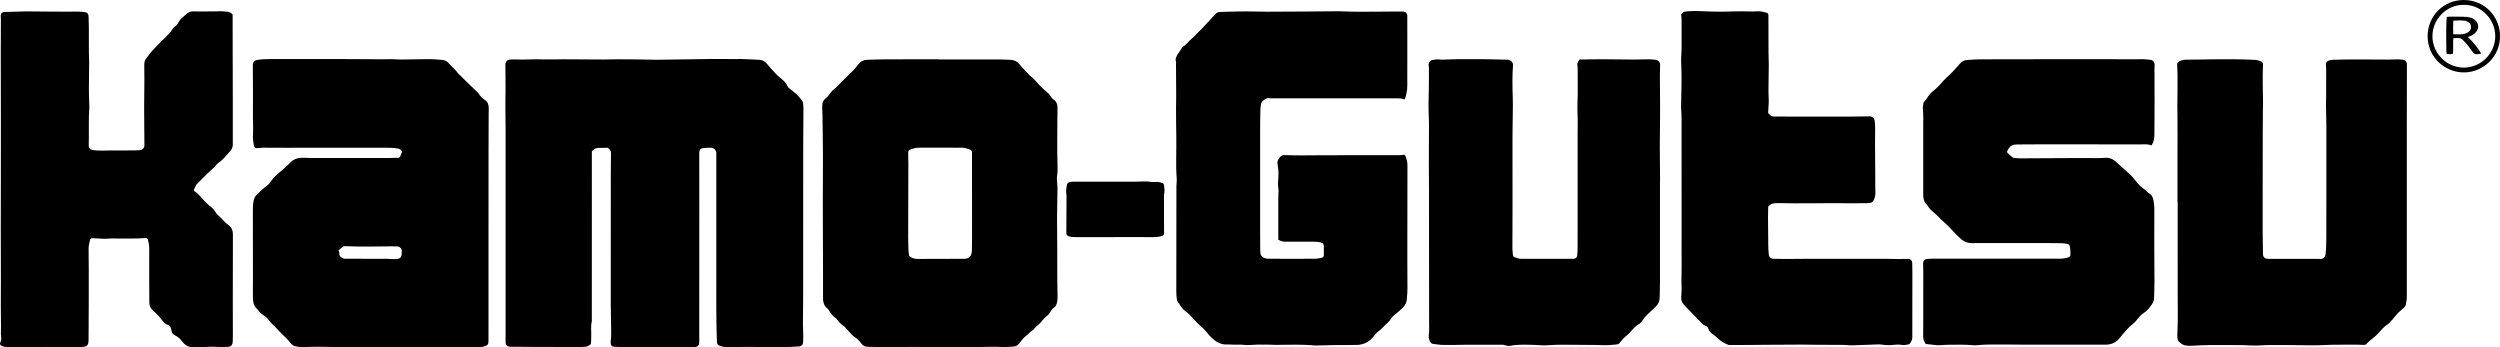
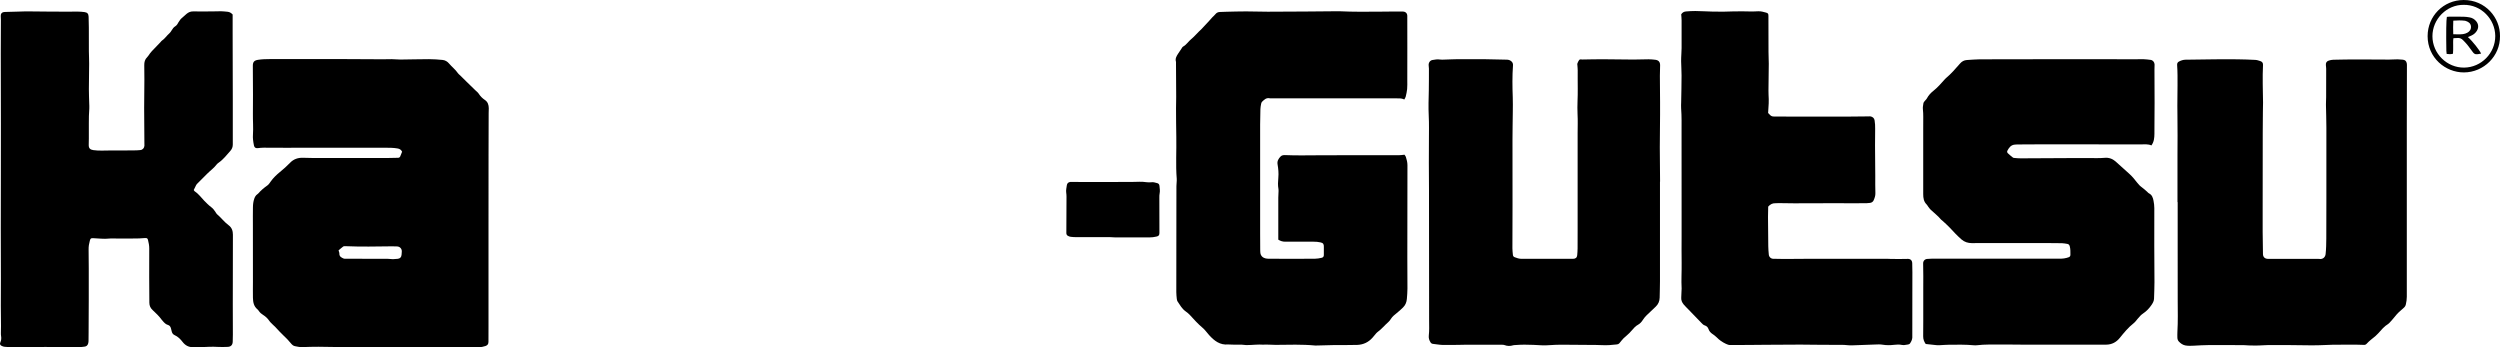
<svg xmlns="http://www.w3.org/2000/svg" version="1.1" id="Ebene_2" x="0px" y="0px" viewBox="0 0 6486.4 901.3" style="enable-background:new 0 0 6486.4 901.3;" xml:space="preserve">
  <g>
-     <path d="M1535.6,392.4c0,6.8,0,13.1,0,19.5c0,139,0,278-0.1,416.9c0,1.7,0.4,3.4,0,5c-3.4,13.2-0.9,26.5-1.5,39.8   c-0.2,5-0.4,10-0.5,15c0,3-1.4,5.1-3.7,6.7c-3.6,2.4-7.5,4.3-12,4.5c-5,0.2-10,0.6-15,0.6c-39.6,0-79.3-0.1-118.9-0.3   c-18.7-0.1-37.3-0.3-56-0.4c-1.3,0-2.7,0.1-4,0c-8.2-0.4-12.1-4.4-12.1-12.4c0-26.3,0-52.7,0-79c0-143.3,0-286.6,0-429.9   c0-30,0.2-60-0.5-90c-0.4-17.3,0.3-34.6,0.4-51.9c0.1-22.3-0.2-44.6-0.5-67c-0.1-4.2,0.4-7.8,3.5-11c2.2-2.3,4.6-3.7,7.8-3.8   c7.3-0.3,14.6-1,21.9-0.4c7.6,0.6,15.3,0.3,23,0c16-0.7,32-0.6,48-0.1c14.6,0.5,29.3-0.4,44-0.4c30,0,60,0.3,90,0.5   c6,0,12,0.3,18,0.1c43.7-1.2,87.3-0.4,130.9,0.5c6,0.1,12,0.1,18,0c26-0.3,52-0.7,78-1.1c17.3-0.3,34.6-0.7,51.9-0.8   c17.7-0.1,35.3,0.1,53,0.2c2,0,4,0.2,6,0.1c21.3-0.9,42.6,1.2,63.9,1.8c8.2,0.2,14.8,3.5,20.1,9.6c8,9.4,15.8,18.9,24.6,27.6   c2.8,2.8,5.5,5.7,8.7,8.1c8.5,6.6,16.5,13.4,21,23.6c1.1,2.6,3.7,4.6,6,6.5c6.1,5.1,12.7,9.7,18.5,15.2c4.8,4.6,8.7,10,12.8,15.2   c2.1,2.7,3.1,5.8,3.2,9.3c0.1,4,0.6,8,0.6,12c-0.2,31.7-0.6,63.3-0.6,95c-0.1,114,0,228-0.1,341.9c0,34.3,0,68.7-0.5,103   c-0.2,13.7-0.3,27.3,0.5,40.9c0.4,8.3,0.1,16.7-0.2,25c-0.2,6-3.8,9.8-9.7,10.8c-1.6,0.3-3.3,0.1-5,0.2   c-18.9,1.7-37.9,1.1-56.9,1.6c-20.3,0.5-40.6-0.2-61-0.6c-18-0.3-36,0.4-53.9,1.1c-10.5,0.4-20.6-0.4-30.4-4.4   c-4.5-1.8-6.5-4.4-6.7-9.7c-2-53.3-1.6-106.6-1.6-159.9c0-107.6,0-215.3,0-322.9c0-2,0.1-4,0.1-6c0.1-8.4-5.5-14.5-13.8-14.9   c-7.3-0.3-14.6,0.2-21.9,1.2c-4.4,0.6-6.6,3-7.8,6.6c-0.7,2.1-0.8,4.6-0.8,6.9c0,45.7,0.1,91.3,0.1,137c0,96.3,0,192.6-0.1,289   c0,21,0,42,0,63c0,9.3-4.1,13.4-13.2,13.5c-15.7,0.1-31.3,0.4-47,0.5c-11.7,0-23.3-0.3-35-0.4c-31.3-0.1-62.6,0-94-0.1   c-10.3,0-20.7-0.4-31-0.8c-7.2-0.3-10.4-4.8-9.7-12c0.8-7.9,1.5-15.9,1.4-23.9c-0.2-24.6-1-49.3-1.1-73.9c-0.1-115,0-230,0.1-344.9   c0-16,0.2-32,0.5-48c0.1-6.2-3.6-9.7-7.8-13.1c-0.9-0.7-2.5-0.6-3.8-0.6c-5.7,0.1-11.3,0.7-17,0.3   C1548.1,382.9,1541.6,386.1,1535.6,392.4z" />
    <path d="M3643.6,258.1c-7.7-3.7-15.1-2.9-22.3-2.9c-106.7,0-213.3,0-320-0.1c-2.3,0-4.8,0.4-7-0.1c-9-2-14.3,3.8-19.8,9   c-1.3,1.3-2.1,3.4-2.4,5.3c-0.9,4.6-1.7,9.2-1.9,13.8c-0.4,13.3-0.6,26.6-0.7,40c-0.1,18,0,36,0,54c0,75.7,0,151.3,0,227   c0,14.7,0.1,29.3,0.2,44c0,1.3,0.1,2.7,0.1,4c-0.2,13.7,9,19.1,21.5,19.2c40,0.3,80,0.2,120,0c5.9,0,11.9-1.1,17.7-2.4   c4.8-1.1,6-3.9,5.8-8.9c-0.2-6.6-0.2-13.3,0-19.9c0.2-6.7-1.9-9.8-8.5-11.2c-5.9-1.3-11.7-1.9-17.8-1.8c-24.7,0.2-49.3,0-74,0   c-6.5,0-12.4-1.8-17.9-5.3c0-6.5,0-12.7,0-18.9c0-30,0-60,0-90c0-4.3,0.4-8.7,0.5-13c0.1-3,0.5-6.1,0-9c-1.9-10-1.3-20-0.4-29.9   c1.1-11.7,0-23.2-2-34.8c-1.4-8.3,2.5-14.8,8-20.3c2.8-2.8,6.8-3.7,11.1-3.5c28.6,1.2,57.3,0.7,86,0.5c53.7-0.4,107.3-0.1,161-0.2   c16.3,0,32.7,0.1,49,0c4.6,0,9.2-0.8,14.2-1.3c1.2,1.9,3,3.6,3.6,5.7c2.2,7,4.1,13.9,4.1,21.5c-0.2,79.3-0.3,158.6-0.3,238   c0,27.3,0.4,54.7,0.3,82c0,9-0.8,18-1.5,26.9c-0.7,8.6-3.8,16.3-10,22.3c-5.2,5.1-10.6,10-16.4,14.6c-5.5,4.4-11,8.6-14.8,14.7   c-1.9,3.1-4.2,6.1-6.9,8.5c-9.8,8.5-17.9,18.8-28.6,26.4c-2.1,1.5-3.7,3.8-5.4,5.8c-2.4,2.8-4.6,5.7-7.1,8.4   c-10.5,11.9-23.9,18.1-39.5,18.7c-20,0.7-40,0.2-60,0.4c-14.3,0.2-28.6,0.8-42.9,1.1c-2,0.1-4,0.2-6,0.1   c-34.3-3.3-68.6-2-102.9-1.7c-6,0-12-0.4-18-0.6c-3.3-0.1-6.6-0.1-10-0.1c-1.3,0-2.7,0.3-4,0.2c-14-1.1-27.9,1-41.9,1   c-1,0-2,0.1-3,0c-13.9-2.1-27.9-0.4-41.9-1.4c-1.3-0.1-2.7-0.3-4-0.2c-21.6,2.2-36.5-9.6-49.8-24.3c-5.6-6.2-10.3-13.3-16.6-18.6   c-12.3-10.3-22.9-22.2-33.7-34c-3.1-3.4-6.9-6.3-10.7-9c-9.2-6.6-14.6-16.3-20.7-25.4c-1.2-1.8-1.8-4.3-2.1-6.6   c-0.6-6-1.3-11.9-1.3-17.9c0-68.6,0.1-137.3,0.2-205.9c0-23,0-46,0.1-69c0-3,0.4-6,0.5-9c0.2-3.3,0.6-6.7,0.3-10   c-2.9-36.3-0.4-72.6-1.1-108.9c-0.5-24.7-0.6-49.3-0.7-74c-0.1-10,0.4-20,0.4-30c-0.1-29-0.3-58-0.5-87c0-1.3,0.2-2.8-0.1-4   c-2.4-7.9,1.3-14.2,5.3-20.4c2.9-4.5,5.9-8.9,8.9-13.3c1.3-1.9,2.4-4.4,4.3-5.5c8.7-4.7,13.7-13.4,21.2-19.5   c6.9-5.6,12.8-12.6,19.2-18.9c2.6-2.6,5.4-5,7.9-7.6c6.4-6.8,12.7-13.6,19-20.4c2.9-3.2,5.6-6.5,8.6-9.6c2.5-2.7,5.5-4.9,7.7-7.8   c3.1-4,7.1-5.9,12-6c5.6-0.1,11.3-0.5,16.9-0.6c17-0.4,34-0.9,51-0.9c16.3,0,32.6,0.5,49,0.7c2.3,0,4.7,0.2,7,0.1   c33-0.2,66-0.3,99-0.5c26.7-0.2,53.3-0.5,80-0.7c3.3,0,6.7-0.1,10,0.1c32.3,1.6,64.6,1.1,96.9,1c13.3,0,26.7-0.3,40-0.4   c8.3,0,16.6,0,25,0.1c6.8,0.1,11.3,4.6,11.3,11.2c0,27.7,0.1,55.3,0.1,83c0,28,0,56-0.1,84c0,7.7,0.3,15.4-0.4,23   c-0.6,6.6-2.2,13.1-3.7,19.6C3646.6,253,3645.2,255,3643.6,258.1z" />
    <path d="M1043.3,393.6c-2.9-5.7-6.8-7.6-12.3-8.5c-10.6-1.8-21.2-1.8-31.8-1.8c-87.6,0-175.3,0.1-262.9,0.1   c-17.3,0-34.7-0.2-52-0.2c-5,0-10,0.5-14.9,1.1c-5.6,0.7-9.2-1-10.4-6.5c-1.2-5.2-1.9-10.5-2.5-15.8c-0.4-4-0.5-8-0.2-12   c1.3-18.7-0.4-37.3-0.1-55.9c0.2-16,0.2-32,0.2-48c-0.1-25-0.2-50-0.4-75c-0.1-10.2,3.4-14.3,13.5-15.9c10.2-1.6,20.5-1.9,30.9-1.9   c57.6,0,115.3-0.2,172.9-0.1c39.7,0,79.3,0.4,119,0.6c8,0,16-0.4,24-0.3c7.7,0.1,15.3,1,22.9,1c24.7-0.2,49.3-1,74-1   c11.6,0,23.3,0.9,34.9,2c6.8,0.6,12.7,4.1,17.1,9.4c7.3,8.7,16.5,15.5,22.9,25c1.4,2.2,3.8,3.7,5.7,5.6   c5.5,5.4,10.9,10.8,16.3,16.1c7.6,7.4,15.3,14.8,22.9,22.3c3.1,3,6.8,5.7,9.1,9.2c4.2,6.6,9.5,11.9,15.9,16.2   c7.7,5.1,10.1,12.9,10.2,21.6c0.1,4.3-0.3,8.7-0.3,13c-0.1,35-0.2,70-0.3,105c-0.1,64.6-0.1,129.3-0.1,193.9   c0,84.3,0,168.6,0,252.9c0,13.7-0.3,27.3-0.1,41c0.1,5.9-2.3,9.2-7.8,11.1c-5.7,2-11.3,3-17.5,2.9c-24.3-0.5-48.6-0.4-73-0.4   c-43.7,0-87.3,0.1-131,0.1c-54.3,0-108.6,0.1-162.9,0c-16.3,0-32.6-0.7-49-0.7c-14,0-28,0.3-42,0.9c-6.5,0.3-12.6-1.3-18.7-2.4   c-4.3-0.7-7.7-3.8-10.5-7.2c-6.1-7.5-12.7-14.4-19.9-21c-7.3-6.7-13.8-14.3-20.7-21.5c-2.1-2.1-4.4-4-6.5-6.2   c-3.2-3.3-6.9-6.4-9.4-10.2c-4.2-6.2-9.6-11.1-15.8-15c-4.4-2.7-8-5.8-10.9-10c-1.1-1.6-2.4-3.3-3.9-4.6   c-9.4-7.7-11.3-18.5-11.6-29.6c-0.3-14,0-28,0-42c0-49-0.1-98-0.1-146.9c0-15.3-0.2-30.7,0.1-46c0.1-7.6,0.9-15.2,3.5-22.6   c1.6-4.5,3.8-8.5,7.8-11.3c0.8-0.6,1.7-1.1,2.3-1.9c7-8.1,15.1-14.9,23.8-21c3.7-2.6,6.3-6.8,9-10.6c6.6-9.3,14.9-17.1,23.6-24.3   c9-7.4,17.8-15,25.9-23.5c9.5-10.1,21.2-14,35-13.4c17,0.7,34,0.6,51,0.6c55,0.1,110,0,164.9,0c10,0,20-0.5,30-0.6   c2.7-0.1,4.4-1.4,5.4-3.7C1040,401.9,1041.6,397.9,1043.3,393.6z M878.4,649.6c0.8,3.2,2.2,5.7,2.1,8.2   c-0.3,7.7,5.2,10.4,10.6,12.8c2.3,1,5.2,0.7,7.9,0.7c33,0.1,66,0.1,99,0.2c4.7,0,9.4-0.2,14,0.4c6.7,0.8,13.3,0.3,19.9-0.4   c6.1-0.6,9.4-4.1,10-10.4c0.2-2.6,0.4-5.3,0.6-8c0.6-7.4-4.7-13.4-12.2-13.7c-4.3-0.2-8.7-0.4-13-0.3c-40.6,0.6-81.3,1.3-121.9-0.4   c-1.6-0.1-3.6-0.1-4.8,0.8C886.3,642.7,882.4,646.2,878.4,649.6z" />
    <path d="M603.6,37.6c0,16.3,0,32.3,0,48.3c0.1,56.7,0.3,113.3,0.4,170c0,39.7-0.1,79.3,0,119c0,6.4-2.1,11.9-6.2,16.4   c-9.6,10.6-18.1,22.2-30.1,30.5c-1.9,1.3-3.9,2.8-5.3,4.6c-7,9.4-16.7,16.2-24.9,24.4c-8.2,8.3-16.5,16.5-24.7,24.7   c-1.4,1.4-2.9,2.9-3.8,4.6c-2.2,4.1-4.1,8.3-6.3,12.8c0.6,1,1.1,2.4,2.1,3.1c9.9,6.5,16.8,16.1,24.8,24.5   c5.8,6,11.6,11.9,18.3,16.9c4.4,3.3,7.7,7.3,10.6,11.8c1.4,2.2,2.6,4.9,4.5,6.5c10.7,9,19,20.5,30.3,28.8c8.5,6.2,11,15.1,11,24.5   c0.1,60.7-0.2,121.3-0.3,182c0,25.7,0.2,51.3,0.2,77c0,6.3-0.1,12.7-0.4,19c-0.4,8.2-4.9,12.8-13.2,13c-8.3,0.2-16.7,0.7-25,0.1   c-15.7-1.1-31.3,0.2-47,0.7c-6,0.2-12,0-18,0c-11.1,0.1-19.8-4.6-26.6-13.3c-5.7-7.5-12.2-14.1-21-18c-3.9-1.7-6.2-4.9-7.3-9   c-0.7-2.9-1.4-5.8-2.2-8.7c-1.1-4.1-3.3-7.4-7.5-8.6c-5.8-1.6-9.7-5.7-13.4-10c-0.9-1-1.9-1.9-2.6-3c-6.9-9.5-15.2-17.6-23.8-25.5   c-5.7-5.2-8.7-11.3-8.7-19.3c0.1-22-0.3-44-0.4-66c-0.1-25-0.1-50,0.1-75c0-7.4-1.4-14.6-3.2-21.7c-1-4.2-2.8-5.3-7.2-5.1   c-5.3,0.3-10.6,0.8-15.9,1c-5.3,0.2-10.6,0.2-16,0.2c-10,0-20,0-30,0c-3.3,0-6.7,0.1-10,0.1c-7.3,0-14.7-0.7-21.9,0.1   c-13.7,1.5-27.2-0.5-40.8-1c-6.6-0.2-7.4,0.4-9.1,6.5c-2,7.4-3.4,14.9-3.2,22.7c0.3,16.3,0.4,32.7,0.4,49c0.1,27,0,54,0,81   c-0.1,28.7-0.2,57.3-0.4,86c0,7.3,0,14.6-0.2,22c-0.1,2.3-0.5,4.7-1.2,6.8c-1.4,4.1-4.3,6.7-8.7,7.3c-4.9,0.7-9.9,1.3-14.9,1.4   c-13.7,0.2-27.3,0.2-41,0.1c-12-0.1-24-0.4-36-0.5c-3,0-6-0.1-9-0.1c-29,0.2-58,0.4-87,0.5c-6.7,0-13.3-0.3-19.9-0.9   c-2.6-0.2-5.2-1.2-7.5-2.3c-3.6-1.8-6-4.3-3.5-9.7c2.3-4.9,2.7-10.2,1.8-15.7c-0.4-2.6-0.6-5.3-0.5-8c0.8-23.6-0.4-47.3-0.2-70.9   c0.2-23.3,0.2-46.7,0.2-70c0-43.3-0.2-86.7-0.3-130c0-47,0.1-94,0.2-141c0-43,0.1-86,0.1-129C2.3,261.2,2,199.6,2,137.9   c0-28.7,0.2-57.3,0.3-86c0-3.3-0.2-6.7-0.4-10c-0.3-6,2.2-9.5,7.8-10.6c1.6-0.3,3.3-0.3,5-0.3c21-0.1,41.9-1.7,62.9-1.4   c34.3,0.5,68.6,0.6,103,0.7c7,0,14-0.4,21-0.2c6,0.1,12,0.5,17.9,1.3c7.3,1.1,10.1,4.4,10.4,12.1c0.4,9.3,0.6,18.6,0.6,28   c0.1,20.7,0,41.3,0.1,62c0.1,10.7,0.8,21.3,0.7,32c-0.1,22-0.6,44-0.7,66c0,12.3,0.6,24.6,0.9,37c0.1,4.3,0.5,8.7,0.2,13   c-2.1,25.6-0.7,51.3-1.2,77c-0.1,6-0.3,12-0.3,18c0,8.2,3.6,11.8,11.9,13c14.9,2.2,29.9,0.8,44.9,0.9c20.3,0.2,40.7-0.1,61-0.2   c5.3,0,10.7-0.3,16-0.8c6-0.5,10.2-5.1,10.7-11.2c0.2-3,0-6-0.1-9c-0.2-29.7-0.6-59.3-0.6-89c0-24.7,0.5-49.3,0.6-74   c0.1-12.3-0.1-24.7-0.3-37c-0.1-8,1.5-15.1,7.6-20.9c2.8-2.7,4.7-6.4,7.1-9.6c1.6-2.1,3.3-4.2,5.1-6.1c7.3-7.7,14.8-15.3,22.1-23   c1.2-1.2,2-2.8,3.3-3.7c8-5.2,12.9-13.4,20-19.5c2.5-2.1,4.2-5.1,6-7.9c2.5-4,5-7.8,9.2-10.3c4.2-2.5,6.4-6.8,8.6-10.8   c2.7-4.8,5.9-8.7,10.2-12.1c3.6-2.9,6.9-6.3,10.5-9.3c5-4.1,10.5-6.6,17.3-6.4c16.3,0.3,32.6,0.1,49,0c7.7,0,15.3-0.5,23-0.4   c6,0.1,11.9,0.8,17.9,1.4C595.7,31.2,599.7,33.4,603.6,37.6z" />
    <path d="M4996.4,892.5c-4.1-5.6-6.7-12.3-6.6-19.8c0.1-13.3,0.2-26.7,0.2-40c0-28,0-56,0-84c0-21.7,0.4-43.3-0.3-65   c-0.2-7,4.7-11.5,10.5-11.9c4.3-0.2,8.6-0.7,13-0.7c39,0,78,0.1,117,0.1c68.3,0,136.7,0,205,0c9,0,18,0.4,26.8-2.1   c1.9-0.5,3.9-1,5.7-1.8c2.7-1.1,4.1-3.2,4.1-6.2c0-7.3,0.3-14.6-1.6-21.8c-1-3.8-2.8-5.9-6.5-6.5c-4.6-0.7-9.2-1.7-13.8-1.8   c-14.3-0.3-28.7-0.4-43-0.4c-54.7,0-109.3,0-164,0c-9,0-18,0.3-27,0.2c-9.9-0.1-18.9-2.8-26.6-9.5c-10.8-9.4-20.5-19.8-30.2-30.3   c-6.1-6.6-13-12.4-19.5-18.5c-1.2-1.1-2.8-2-3.8-3.2c-7.8-9.6-17.9-16.8-26.7-25.4c-2.1-2.1-3.9-4.5-5.7-6.9   c-1.6-2.1-2.8-4.7-4.6-6.5c-7.6-7.4-8.9-16.9-8.9-26.7c-0.1-55.3,0-110.7,0-166c0-11.7,0.2-23.3,0.1-35c-0.1-6.3-0.1-12.7-0.9-19   c-0.7-5.5,0.6-10.6,1.3-15.8c0.3-2.1,2-4.1,3.4-5.9c1.8-2.4,4.4-4.3,5.7-6.9c4.3-8.2,10.5-14.6,17.6-20.2   c10.5-8.3,19.1-18.5,28-28.4c1.1-1.2,2.2-2.5,3.5-3.6c13.6-11.4,25.2-24.7,36.7-38c4.8-5.6,10.6-8.9,18.1-9.3   c11-0.6,21.9-1.7,32.9-1.8c62-0.3,124-0.3,186-0.3c73.3,0,146.6,0.1,220,0.1c6.3,0,12.7-0.3,19-0.1c6.3,0.3,12.6,0.9,18.9,1.8   c5.7,0.8,9.9,6.1,10,12c0.1,4.3-0.3,8.7-0.3,13c0.1,29,0.3,58,0.3,87c0,17.7-0.2,35.3-0.3,53c-0.1,9,0.1,18-0.1,27   c-0.2,10.3-0.9,20.6-7.8,29.9c-8.8-3.9-18.2-2.7-27.4-2.7c-88.3-0.1-176.6-0.1-265-0.1c-18.7,0-37.3,0.2-56,0.3c-2,0-4,0.2-6,0.4   c-10.4,0.8-15.4,8.3-19.6,16.4c-0.7,1.4-0.1,4.4,1,5.5c4.3,4.2,8.9,8,13.6,11.6c1.4,1.1,3.8,1.2,5.8,1.3c5,0.4,10,0.9,15,0.8   c45-0.2,90-0.5,135-0.7c21.3-0.1,42.7,0.1,64,0.1c6,0,12-0.2,18-0.7c10.9-1.1,20.4,2.3,28.5,9.3c11.8,10.3,23.1,21.1,34.9,31.4   c8.1,7.1,14.8,15.3,21.3,23.8c3.5,4.5,7.2,8.5,12,11.9c5.2,3.6,9.7,8.1,14.5,12.3c1.3,1.1,2.3,2.6,3.8,3.3   c8.3,4,10.6,11.7,12.1,19.6c1.2,6.2,2,12.5,2,18.8c0.1,32.3-0.2,64.6-0.1,97c0.1,31.7,0.5,63.3,0.5,95c0,14.3-0.7,28.6-1.1,42.9   c-0.2,5.9-2.8,10.7-6,15.6c-6,9-13.1,16.7-22.1,22.7c-5.6,3.7-10,8.7-14.3,13.9c-3.4,4.1-6.6,8.6-10.7,11.8   c-13.8,10.8-24.7,24.2-35.6,37.7c-9.1,11.3-20.6,17.5-35.3,17.7c-2.7,0-5.3,0-8,0c-70,0-140,0-210,0c-18.3,0-36.7-0.5-55-0.3   c-21,0.2-42-0.7-62.9,1.9c-2.6,0.3-5.3,0.2-8,0c-20.9-2-41.9-1.5-62.9-1.4c-8.3,0-16.6,0.9-24.9,1.2c-3,0.1-6,0.2-9-0.1   C5014.8,894.4,5005.9,893.5,4996.4,892.5z" />
-     <path d="M2435.2,154.2c52,0,104-0.1,156,0c10,0,20,0.7,30,1c9.8,0.3,17.7,3.8,24.2,11.8c7.7,9.6,16.6,18.2,24.9,27.3   c0.7,0.7,1.3,1.6,2.1,2.1c10.4,7.4,17.9,17.8,26.7,26.9c4.8,5,10.2,9.6,15.5,14.1c4.8,4.1,9.3,8.5,12.6,14.1c1.5,2.5,3.6,5,6,6.5   c8.7,5.6,10.7,14.1,10.6,23.4c0,17.3-0.7,34.7-0.6,52c0.3,28.6-0.7,57.3,0.5,86c0.6,13.2,0.6,26.6-1.3,39.9   c-0.5,3.9-0.1,8,0.2,11.9c0.3,5,1.1,9.9,1.1,14.9c-0.2,26.3-0.7,52.6-1.1,79c0,1.3-0.1,2.7,0,4c0.2,25.6,0.4,51.3,0.5,76.9   c0.1,24.3,0,48.6,0.1,73c0.1,17.7,0.3,35.3,0.7,53c0.1,5.1-0.6,9.9-2,14.8c-1.4,5-3.6,9.3-8.1,12.1c-3.5,2.2-5.9,5.3-7.8,8.9   c-3,5.7-7.2,10.3-12.3,14.3c-3.4,2.6-6.1,6.1-9,9.2c-2.7,2.9-4.9,6.4-7.9,8.9c-5.1,4.3-10.4,8.4-14.2,13.9   c-0.4,0.5-0.8,1.1-1.4,1.4c-7.3,4.2-12.6,10.8-19.1,15.9c-4.3,3.3-7.9,7-11.1,11.3c-2.4,3.2-5,6.2-7.5,9.3c-3.8,4.7-8.7,7-14.7,7.3   c-9.3,0.4-18.7,1.5-27.9,1c-21.3-1.2-42.6,0-64,0.1c-26,0.1-52,0-78,0c-8,0-16,0.3-24,0.3c-13,0-26,0-39-0.3c-27-0.7-54,0-80.9,0.5   c-7.7,0.1-15.3,0.2-23,0c-13.7-0.3-27.3-1.1-40.9-1.1c-7,0-12.2-3.1-16.2-8.3c-5.7-7.5-12.2-14-20.2-19c-1.7-1.1-3.2-2.4-4.5-3.9   c-5.8-6.4-11.5-12.9-17.3-19.3c-0.7-0.7-1.3-1.6-2.1-2.1c-8-5-14.4-11.7-19.9-19.4c-0.8-1.1-1.8-2.1-2.9-2.8   c-7.2-4.7-12.3-11.1-16.4-18.5c-1.4-2.6-3.3-5.2-5.6-6.9c-7.9-5.7-9.6-14-10.6-22.7c-0.1-1.3,0-2.7,0-4c0-21.3,0.1-42.6,0-64   c-0.2-62.7-0.5-125.3-0.6-188c0-39.3,0.6-78.6,0.4-118c-0.1-35.3-0.8-70.6-1.3-105.9c-0.1-8.6-1.2-17.2-0.3-25.9   c0.5-5,2-9,5.2-12.5c1.1-1.2,2.2-2.6,3.5-3.5c5.1-3.9,8.9-8.9,12.6-14.1c2.5-3.6,5.2-6.9,8.9-9.3c1.4-0.9,2.7-2,3.9-3.2   c10.8-10.8,21.4-21.8,32.4-32.5c6.9-6.7,14.2-13.1,20.2-20.7c2.2-2.9,4.7-5.7,6.9-8.5c5.9-7.6,13.6-11.5,23.2-11.7   c16.7-0.4,33.3-1.1,50-1.2c45-0.2,90-0.1,135-0.1C2435.2,153.9,2435.2,154.1,2435.2,154.2z M2522,523.7   C2522,523.7,2521.9,523.7,2522,523.7c-0.1-42-0.1-84-0.1-126c0-6.2-1.3-8.4-7.1-10.4c-6.6-2.3-13.2-4.3-20.4-4.1   c-11,0.3-22-0.1-33-0.1c-25.7,0-51.3,0.2-77,0.1c-7.5,0-14.5,1.9-21.4,4.2c-5.3,1.8-6.6,3.9-6.6,9.7c0.1,9.7,0.4,19.3,0.4,29   c-0.1,50.7-0.2,101.3-0.4,152c0,12.3-0.1,24.7-0.1,37c0,4.7,0.2,9.3,0.3,14c0.1,5.3,0,10.6,0.3,16c0.3,5.6,0.7,11.3,1.5,16.8   c0.3,1.7,1.8,3.8,3.4,4.6c5.3,2.8,10.6,5.3,16.9,5.3c37-0.2,74-0.3,111-0.3c4,0,8,0.3,12,0.1c12.5-0.7,17.9-5.7,19.7-17.9   c0.2-1.6,0.3-3.3,0.3-5c0.1-10,0.3-20,0.3-30C2522,587,2522,555.3,2522,523.7z" />
    <path d="M4306.9,471.3c0,42.3,0,84.7,0,127c0,44,0.1,88,0,132c0,14-0.6,28-0.8,42c-0.2,9.1-3.5,16.9-10.1,23.2   c-7.9,7.6-16.1,15-23.9,22.7c-3.5,3.5-6.8,7.4-9.4,11.5c-3.4,5.5-7.6,10.1-13.3,13.2c-5.6,3.1-9.9,7.6-14,12.6   c-5.1,6.1-10.8,11.8-16.9,16.9c-4.1,3.4-8.1,6.9-11.3,11.2c-1.8,2.4-3.7,4.7-5.7,7c-1.6,1.8-3.6,2.7-6.1,3   c-12.9,1.5-25.8,2.6-38.8,1.9c-12-0.7-24-0.5-36-0.6c-21.6-0.2-43.3-0.5-64.9-0.5c-11.7,0-23.4,0.1-35,1.1c-14,1.3-28,0-41.9-0.7   c-16-0.8-32-0.8-47.9,0.5c-1.7,0.1-3.4,0.1-5,0.6c-7.6,2.3-15,2.3-22.5-0.6c-1.8-0.7-3.9-0.8-5.9-0.8c-32-0.1-63.9-0.1-95.9-0.1   c-2,0-4,0.2-6,0.2c-17.3,0.2-34.7,0.7-52,0.4c-8.6-0.2-17.2-1.9-25.8-2.8c-2.9-0.3-4.9-1.8-6.4-4.2c-3.4-5.5-5.1-10.8-4.3-17.8   c1.4-12.2,0.9-24.6,0.8-37c0-113-0.1-226-0.3-339c0-24-0.4-48-0.4-72c0-19.7,0.2-39.3,0.2-59c0-21,0.6-42-0.5-63   c-1.1-22-0.3-44,0.2-65.9c0.4-18.7,0.2-37.3,0.3-56c0-3-0.4-6-0.7-9c-0.5-6.7,3.7-12.8,10.2-13.7c6.2-0.9,12.4-2.3,18.8-1.2   c3.9,0.7,8,0.3,12,0.2c12-0.3,24-1,35.9-1.1c21.3-0.2,42.7-0.2,64,0c20.6,0.2,41.3,1,61.9,1.3c4.2,0.1,7.8,1.1,11.1,3.7   c3.6,2.9,5.3,6.3,4.9,11.2c-2,27.6-1.6,55.3-0.6,82.9c0.5,12.6,0.2,25.3,0.1,38c-0.2,24-0.8,48-0.8,72c-0.1,56.3,0.1,112.7,0.1,169   c0,37.7-0.3,75.3-0.3,113c0,5.6,0.8,11.3,1.3,16.9c0.3,2.9,1.9,4.9,4.7,5.9c5.6,2.1,11.1,4.1,17.3,4.1c44.7-0.1,89.3,0,134,0   c6.4,0,10.2-3,10.8-9.2c0.6-5.9,0.9-11.9,1-17.9c0.2-15.7,0.1-31.3,0.1-47c0-84,0-168,0-252c0-16.3,0.7-32.7-0.2-49   c-1.2-22.4,0.9-44.6,0.5-66.9c-0.3-15.7,0-31.3-0.1-47c0-4.3-0.5-8.6-0.8-13c-0.1-1.6-0.6-3.5,0-4.9c1.2-3.1,2.6-6.2,4.5-8.8   c2.1-2.9,5.5-1.3,8.4-1.4c17.3-0.2,34.7-0.8,52-0.7c27,0.1,54,0.6,81,0.8c7.3,0.1,14.7-0.1,22-0.4c11.3-0.6,22.6-0.5,33.9,0.9   c8.6,1,12.9,5.5,12.8,14.4c-0.1,9-0.6,18-0.6,27c0.1,22.7,0.4,45.3,0.5,68c0.1,11,0,22,0,33c-0.2,28.3-0.7,56.6-0.7,85   c0,29.7,0.5,59.3,0.7,89C4307.2,471.3,4307.1,471.3,4306.9,471.3z" />
    <path d="M5649.6,524.4c0-40,0-80,0-119.9c0-34.7,0.6-69.3-0.1-103.9c-0.7-35,0.6-69.9,0.2-104.9c-0.1-9-0.4-18-1-26.9   c-0.3-4.3,1.2-7.3,4.7-9.1c5.3-2.8,10.9-4.7,17.1-4.8c25.3-0.2,50.6-0.8,75.9-1c19.7-0.2,39.3-0.3,59,0c15.3,0.2,30.6,0.7,45.9,1.5   c4.6,0.2,9.1,1.7,13.5,3.2c4.9,1.7,6.9,4.9,6.7,9.9c-1.6,32.6-0.3,65.3,0.1,97.9c0.1,8-0.3,16-0.4,24c-0.2,18.3-0.4,36.6-0.4,55   c-0.1,67-0.2,133.9-0.2,200.9c0,18.3-0.1,36.6,0,55c0.1,19.3,0.4,38.6,0.8,57.9c0.1,7.6,4.9,12.2,12.5,12.4c9.3,0.2,18.7,0,28,0   c32.3,0,64.6,0,97,0c3.3,0,6.7-0.1,10,0.3c7.8,0.9,14.1-4.5,15-12.5c1.5-13.6,1.7-27.3,1.8-40.9c0.3-34.7,0.1-69.3,0.2-104   c0-61.3,0.1-122.6,0-183.9c0-19.7-0.8-39.3-1.1-59c-0.1-6.3,0.5-12.6,0.5-19c0.1-24.7,0.1-49.3,0.1-74c0-3.3-0.6-6.6-0.8-10   c-0.3-5.9,1.8-9.5,7.5-11.4c3.7-1.2,7.8-2.1,11.7-2.2c21.3-0.5,42.6-0.8,64-0.8c27,0,54,0.3,81,0.4c3,0,6-0.1,9-0.3   c8.7-0.6,17.3-0.5,25.9,0.5c6.1,0.7,9.1,2.9,10.6,8.6c0.5,1.9,0.6,3.9,0.6,5.9c-0.1,51.6-0.3,103.3-0.3,154.9   c0,114.6,0,229.3,0,343.9c0,34-0.2,68,0,102c0,6.8-1,13.2-2.5,19.7c-0.8,3.8-2.7,6.6-5.7,9.1c-8.4,7-16.6,14.4-23.3,23.2   c-4.2,5.5-9.1,10.5-13.8,15.8c-0.9,1-1.9,1.9-3,2.6c-10.5,6.2-18,15.7-26,24.5c-2.2,2.5-4.6,4.8-7.1,7   c-7.6,6.4-15.9,12.2-22.6,19.7c-1.8,2-4,3.3-7,3.1c-7.3-0.4-14.6-0.6-21.9-0.6c-19.3,0-38.7-0.1-58,0.2c-12,0.2-24,0.9-35.9,1.3   c-6.3,0.2-12.6,0.4-19,0.3c-23.3-0.2-46.6-0.6-70-0.8c-14-0.1-28-0.2-42,0c-9,0.1-18,1-26.9,1.2c-8.6,0.2-17.3,0-25.9-0.2   c-4.7-0.1-9.3-0.8-14-0.8c-29.7-0.1-59.3-0.3-89-0.1c-13,0.1-26,0.9-38.9,1.6c-7.3,0.4-14.6,0.7-21.9-0.6   c-6.9-1.3-12.2-5.2-16.9-10c-2.9-3-4-6.8-4-11c0-4.7-0.2-9.3,0.1-14c1.6-27.3,0.9-54.6,0.8-81.9c-0.2-48.3-0.1-96.6-0.1-145   c0-36.6,0-73.3,0-109.9C5649.8,524.4,5649.7,524.4,5649.6,524.4z" />
    <path d="M4587.7,536.1c-0.2,8.8-0.5,17.8-0.5,26.8c0.1,25.3,0.4,50.6,0.7,76c0.1,7.3,0.7,14.6,1.4,21.9c0.6,6,5.2,10.4,11.2,10.6   c9.7,0.3,19.3,0.5,29,0.5c19.3,0,38.7-0.4,58-0.4c69.3-0.1,138.6-0.1,208-0.1c3.3,0,6.7,0.4,10,0.4c7.3,0.1,14.6,0.2,21.9,0.2   c7.7,0,15.3-0.4,23-0.3c6.9,0.1,10.8,4.2,11,11.4c0.3,7.7,0.4,15.3,0.4,23c0,20-0.1,40-0.1,60c0,35-0.1,70-0.1,105   c0,1.7,0.1,3.3,0,5c-0.4,5.5-2.8,10.2-5.8,14.7c-2.6,3.8-7.2,2.9-11,3.9c-3.1,0.8-6.7,1-9.9,0.3c-7-1.5-13.8-1.1-20.8-0.3   c-9.9,1.2-19.8,1.3-29.9-0.4c-6.5-1.1-13.3-0.6-19.9-0.4c-19.3,0.6-38.6,1.5-57.9,2.1c-4.3,0.1-8.7,0.1-13-0.4   c-9.6-1.1-19.3-0.9-28.9-0.8c-18,0.1-36-0.1-54-0.3c-13-0.1-26-0.5-39-0.4c-30.3,0.1-60.7,0.3-91,0.5c-14.3,0.1-28.7,0.4-43,0.4   c-16,0.1-32,0-48,0.2c-4.2,0.1-7.6-1.3-11.3-3c-9.2-4.3-17.3-9.8-24.3-17.1c-3.2-3.3-7.1-6-11-8.7c-4.5-3.1-8.1-6.9-9.9-12.2   c-1.7-5.1-4.9-8.4-10.2-10c-3.2-1-5.5-3.4-7.9-5.9c-11.4-12.1-23.1-24-34.7-35.9c-3.9-4.1-8.1-8-11.7-12.3   c-4.4-5.2-7-11.3-6.4-18.4c0.4-5.6,0.5-11.3,0.7-16.9c0.1-2,0.4-4,0.3-6c-1.3-22.3,0.4-44.6,0-66.9c-0.4-22.3-0.1-44.7-0.1-67   c0-22.3,0-44.7,0-67c0-67.7-0.1-135.3-0.1-203c0-21.3,0.5-42.7-1.1-64c-0.4-5.3,0-10.7,0.1-16c0.4-23,1-46,1-69   c0-12.3-0.9-24.6-1.1-37c-0.1-6.3,0.3-12.6,0.6-19c0.2-5,0.6-10,0.6-15c0.1-24,0.1-48,0-72c0-5-0.6-9.9-1-15.6   c2.6-4.5,6.8-7.2,12.6-7.6c8-0.5,16-1.3,24-1.1c15,0.2,30,1.1,45,1.5c9.3,0.3,18.7,0.3,28,0.2c16-0.2,32-1.2,48-0.9   c14,0.2,27.9,0.8,41.9-0.1c7.1-0.4,13.9,1.5,20.6,3.4c5.3,1.5,6.2,3.1,6.2,8.6c0,31.3,0,62.6,0.2,94c0,10,0.7,20,0.7,30   c-0.1,23.3-0.6,46.6-0.8,70c-0.1,7.3,0.5,14.6,0.7,22c0.1,3.7,0.1,7.3-0.1,11c-0.4,8.3-1,16.6-1.5,24.9c2.1,2.2,3.9,4.1,5.8,5.9   c2.6,2.4,5.6,3.2,9.1,3.2c21.3,0,42.6,0.3,64,0.3c43.7,0,87.3,0,131-0.1c17,0,34-0.3,51-0.5c2,0,4.1-0.4,5.9,0.2   c5,1.6,8.6,4.5,9.5,10.3c1.2,7.3,1.5,14.5,1.4,21.9c-0.2,14.3-0.4,28.6-0.3,42.9c0.1,26.3,0.4,52.7,0.6,79c0.1,15-0.3,30,0.3,45   c0.2,6.7-1.9,12.4-4.4,18.2c-1.7,3.9-5,6.2-9.2,6.9c-2.9,0.5-6,0.7-9,0.8c-13.3,0.1-26.6,0.2-40,0.2c-12.3,0-24.7-0.2-37-0.2   c-37,0.1-74,0.3-111,0.3c-13.3,0-26.6-0.3-40-0.5c-3,0-6,0.3-9,0.3C4599.1,527.2,4593.2,529.6,4587.7,536.1z" />
-     <path d="M2892.7,615.3c-33.3,0-66.7,0-100,0c-5,0-10-0.3-14.9-0.9c-2.5-0.3-5.2-1.4-7.4-2.7c-2.7-1.6-3.8-4.3-3.7-7.6   c0.2-31.3,0.4-62.6,0.4-93.9c0-3.3-0.2-6.7-0.7-10c-1-6.8,0.7-13.3,1.6-19.8c0.7-4.7,3.9-7.7,8.8-8.3c4-0.5,8-0.8,12-0.8   c20.3,0,40.6,0.1,61,0.1c32.3,0,64.7,0,97-0.1c7.3,0,14.7-0.3,22-0.5c2.7,0,5.3-0.1,8,0.1c7.9,0.9,15.7,2,23.8,1.1   c4.4-0.5,9.2,1.2,13.7,2.3c3.6,0.8,5.6,3.3,6,7.1c0.7,6.6,1.8,13.2,0.4,19.9c-0.7,3.2-0.7,6.6-0.7,10c0,30.7,0.1,61.3,0.2,92   c0,6-1.7,8.4-7.7,9.7c-6.2,1.4-12.3,2.3-18.8,2.2c-33.7-0.2-67.3-0.1-101-0.1C2892.7,615.2,2892.7,615.3,2892.7,615.3z" />
+     <path d="M2892.7,615.3c-33.3,0-66.7,0-100,0c-5,0-10-0.3-14.9-0.9c-2.5-0.3-5.2-1.4-7.4-2.7c-2.7-1.6-3.8-4.3-3.7-7.6   c0.2-31.3,0.4-62.6,0.4-93.9c0-3.3-0.2-6.7-0.7-10c-1-6.8,0.7-13.3,1.6-19.8c0.7-4.7,3.9-7.7,8.8-8.3c20.3,0,40.6,0.1,61,0.1c32.3,0,64.7,0,97-0.1c7.3,0,14.7-0.3,22-0.5c2.7,0,5.3-0.1,8,0.1c7.9,0.9,15.7,2,23.8,1.1   c4.4-0.5,9.2,1.2,13.7,2.3c3.6,0.8,5.6,3.3,6,7.1c0.7,6.6,1.8,13.2,0.4,19.9c-0.7,3.2-0.7,6.6-0.7,10c0,30.7,0.1,61.3,0.2,92   c0,6-1.7,8.4-7.7,9.7c-6.2,1.4-12.3,2.3-18.8,2.2c-33.7-0.2-67.3-0.1-101-0.1C2892.7,615.2,2892.7,615.3,2892.7,615.3z" />
    <path d="M6486.4,93.7c0.8,51.4-42,94.2-93.8,94.2c-47.8,0.1-94-37.9-94-94.2c0-51.9,41-93.5,93.4-93.7   C6448.9-0.2,6487.1,46.5,6486.4,93.7z M6392.2,12.6c-44.2-0.5-81.2,36.9-81.1,81.5c0.1,44.9,37.7,81.9,82.4,81.3   c44.3-0.5,80.9-37.5,80.6-82.1C6473.8,49.6,6437.3,11.8,6392.2,12.6z" />
    <path d="M6403.1,96.2c11.2,9.7,30.6,34.1,34.3,42.9c-4.4,1.2-12.5,2.2-15.4,1.2c-2-0.7-4-2.3-5.3-4c-5.1-6.6-9.8-13.5-15-20   c-3.5-4.4-7.6-8.4-11.5-12.4c-3.9-4-8.7-5.9-14.4-5.3c-3.2,0.3-6.5,0.4-10.3,0.5c-1.1,7.1-0.5,13.7-0.6,20.2   c-0.2,6.6,0.3,13.2-0.5,20.1c-5.6,1.7-10.7,1.2-16.4,0.5c-0.3-2.9-0.7-5.5-0.8-8c-0.8-47.2-0.3-80.4,1.3-88.1   c1.8-0.2,3.7-0.5,5.6-0.5c12.7,0,25.3-0.2,38,0.1c5.3,0.1,10.6,0.8,15.8,1.8c6.7,1.2,12.4,4.6,16.8,10c6.2,7.6,6.7,16.7,1.5,25   c-3.3,5.2-7.8,9.1-13.3,11.7C6409.9,93.4,6406.8,94.6,6403.1,96.2z M6365.1,88.8c9.3,0.3,17.3,0.7,25.2-0.3   c3.9-0.5,7.9-1.7,11.3-3.6c6.3-3.4,10.1-9,9.5-16.3c-0.6-7.5-5.8-11.6-12.6-13.9c-0.9-0.3-1.9-0.8-2.9-0.9   c-9.9-1.1-19.8-1.1-30.4-0.2C6364.5,65.3,6364.8,76.5,6365.1,88.8z" />
  </g>
</svg>